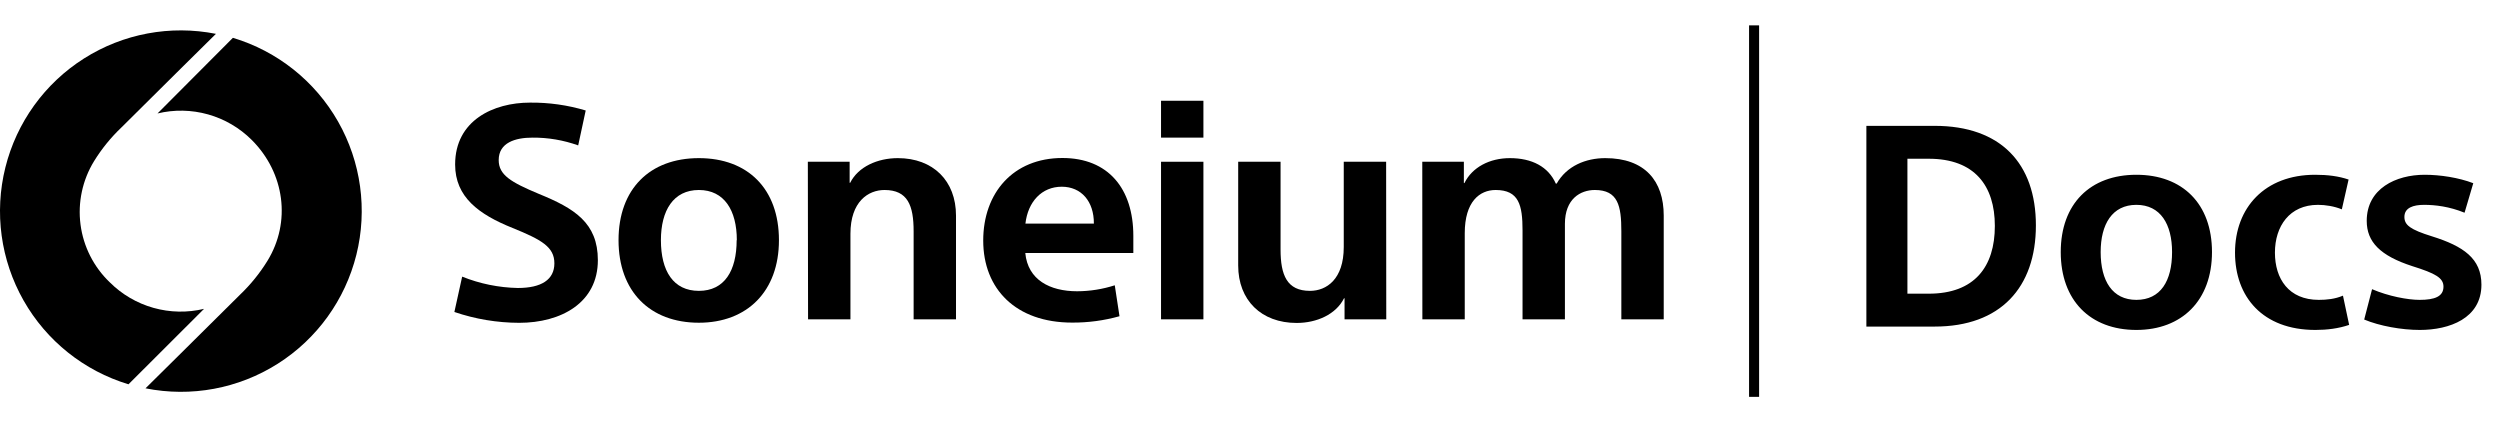
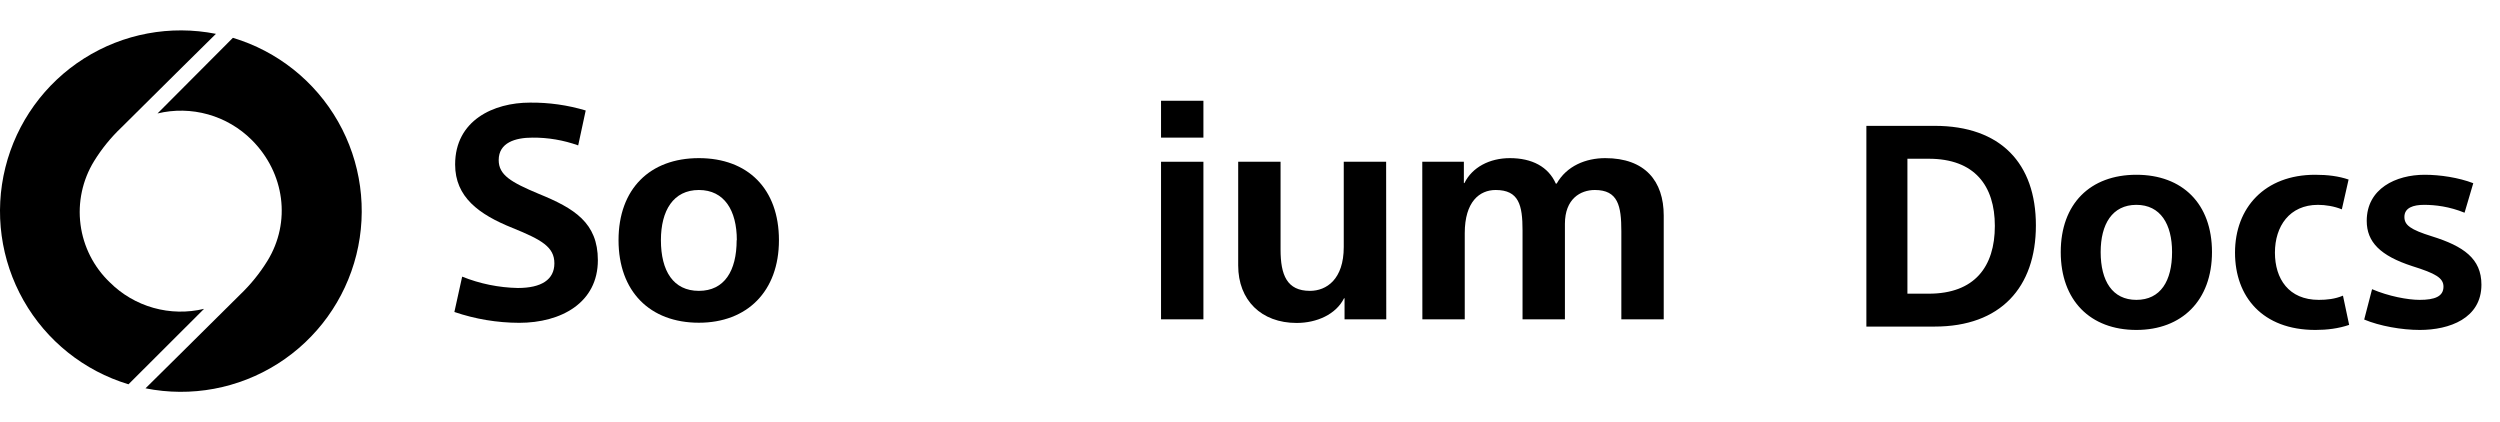
<svg xmlns="http://www.w3.org/2000/svg" width="225" height="38" viewBox="0 0 249 38" fill="none">
  <path d="M58.336 8.978L57.588 12.455C56.128 11.932 54.588 11.669 53.037 11.681C51.325 11.681 49.67 12.178 49.67 13.917C49.67 15.405 50.885 16.118 53.671 17.285C57.192 18.72 59.547 20.155 59.547 23.888C59.547 28.136 55.88 30.126 51.712 30.126C49.516 30.12 47.335 29.755 45.256 29.047L46.031 25.526C47.795 26.236 49.674 26.619 51.576 26.657C53.922 26.657 55.216 25.829 55.216 24.2C55.216 22.572 53.948 21.854 51.052 20.679C47.685 19.327 45.331 17.597 45.331 14.357C45.331 9.955 49.164 8.194 52.782 8.194C54.662 8.174 56.535 8.438 58.336 8.978Z" fill="black" />
  <path d="M77.583 21.894C77.583 26.996 74.409 30.117 69.608 30.117C64.727 30.117 61.606 26.996 61.606 21.894C61.606 16.791 64.727 13.723 69.608 13.723C74.489 13.723 77.583 16.787 77.583 21.894ZM73.388 21.894C73.388 18.94 72.147 16.897 69.608 16.897C67.068 16.897 65.827 18.94 65.827 21.894C65.827 24.975 67.068 26.943 69.608 26.943C72.147 26.943 73.371 24.958 73.371 21.894H73.388Z" fill="black" />
-   <path d="M80.461 14.084H84.624V16.18H84.677C85.478 14.577 87.41 13.723 89.422 13.723C92.943 13.723 95.218 15.986 95.218 19.446V29.778H90.997V21.009C90.997 18.442 90.416 16.897 88.097 16.897C86.473 16.897 84.704 18.055 84.704 21.255V29.778H80.483L80.461 14.084Z" fill="black" />
-   <path d="M112.88 23.175H102.119C102.37 25.851 104.575 26.983 107.282 26.983C108.555 26.979 109.82 26.778 111.031 26.388L111.502 29.47C109.967 29.9 108.379 30.113 106.784 30.104C101.182 30.104 97.929 26.762 97.929 21.933C97.929 17.188 100.909 13.71 105.816 13.71C110.371 13.71 112.88 16.747 112.88 21.466V23.175ZM105.75 16.571C103.761 16.571 102.383 18.059 102.132 20.243H108.95C108.963 18.028 107.695 16.571 105.75 16.571Z" fill="black" />
  <path d="M115.639 8.009H119.86V11.68H115.639V8.009ZM115.639 14.084H119.86V29.778H115.639V14.084Z" fill="black" />
  <path d="M138.072 29.778H133.917V27.683H133.865C133.064 29.281 131.162 30.139 129.146 30.139C125.626 30.139 123.324 27.876 123.324 24.416V14.084H127.544V22.831C127.544 25.371 128.178 26.943 130.471 26.943C132.126 26.943 133.838 25.785 133.838 22.58V14.084H138.059L138.072 29.778Z" fill="black" />
  <path d="M141.659 14.084H145.801V16.206H145.858C146.628 14.634 148.367 13.723 150.382 13.723C152.583 13.723 154.216 14.577 154.96 16.263H155.043C156.038 14.502 157.939 13.723 159.884 13.723C163.846 13.723 165.707 16.012 165.707 19.446V29.778H161.486V21.009C161.486 18.469 161.156 16.897 158.846 16.897C157.411 16.897 155.866 17.778 155.866 20.265V29.778H151.645V20.925C151.645 18.416 151.289 16.897 148.97 16.897C147.368 16.897 145.889 18.055 145.889 21.203V29.778H141.668L141.659 14.084Z" fill="black" />
  <path d="M20.323 28.735C18.663 29.133 16.929 29.1 15.285 28.637C13.642 28.175 12.144 27.299 10.935 26.093C9.335 24.565 8.306 22.535 8.02 20.34C7.735 18.145 8.209 15.919 9.364 14.031C10.123 12.801 11.037 11.673 12.084 10.677C15.407 7.366 21.507 1.344 21.507 1.344C16.972 0.445 12.265 1.324 8.361 3.801C4.457 6.278 1.655 10.162 0.536 14.648C-0.584 19.135 0.065 23.88 2.348 27.901C4.63 31.923 8.372 34.912 12.797 36.249L20.323 28.735Z" fill="black" />
  <path d="M15.689 9.273C17.349 8.873 19.083 8.907 20.727 9.369C22.37 9.831 23.868 10.708 25.076 11.914C28.369 15.207 29.011 20.093 26.634 23.958C25.874 25.189 24.96 26.318 23.915 27.317C20.592 30.623 14.492 36.65 14.492 36.65C19.031 37.558 23.745 36.683 27.656 34.206C31.567 31.73 34.373 27.841 35.494 23.349C36.614 18.857 35.962 14.105 33.672 10.082C31.382 6.058 27.631 3.071 23.197 1.74L15.689 9.273Z" fill="black" />
-   <path d="M174.707 0.5V37.5" stroke="black" />
  <path d="M185.891 30.5V10.508H192.695C199.275 10.508 202.775 14.26 202.775 20.42C202.775 26.608 199.247 30.5 192.695 30.5H185.891ZM189.979 13.784V27.224H192.107C196.671 27.224 198.687 24.536 198.687 20.476C198.687 16.472 196.671 13.784 192.107 13.784H189.979ZM220.314 23.08C220.314 27.896 217.318 30.836 212.782 30.836C208.19 30.836 205.25 27.896 205.25 23.08C205.25 18.264 208.19 15.38 212.782 15.38C217.374 15.38 220.314 18.264 220.314 23.08ZM216.338 23.08C216.338 20.308 215.19 18.376 212.782 18.376C210.374 18.376 209.226 20.308 209.226 23.08C209.226 25.964 210.402 27.84 212.782 27.84C215.19 27.84 216.338 25.964 216.338 23.08ZM233.919 15.856L233.247 18.824C232.491 18.516 231.623 18.376 230.867 18.376C228.039 18.376 226.583 20.504 226.583 23.136C226.583 25.74 227.955 27.84 230.951 27.84C231.735 27.84 232.575 27.756 233.359 27.42L233.975 30.332C232.911 30.696 231.763 30.836 230.615 30.836C225.351 30.836 222.607 27.532 222.607 23.136C222.607 18.656 225.575 15.38 230.587 15.38C231.847 15.38 232.939 15.52 233.919 15.856ZM246.338 16.22L245.47 19.16C243.958 18.544 242.558 18.376 241.438 18.376C240.374 18.376 239.478 18.656 239.478 19.58C239.478 20.392 240.066 20.84 242.222 21.512C245.358 22.492 247.15 23.724 247.15 26.328C247.15 29.688 243.958 30.836 241.018 30.836C239.198 30.836 237.014 30.444 235.474 29.8L236.258 26.776C237.882 27.476 239.814 27.84 240.99 27.84C242.502 27.84 243.37 27.504 243.37 26.524C243.37 25.656 242.586 25.208 240.262 24.48C237.07 23.444 235.726 22.072 235.726 19.972C235.726 16.752 238.638 15.38 241.494 15.38C243.034 15.38 244.882 15.66 246.338 16.22Z" fill="black" />
</svg>